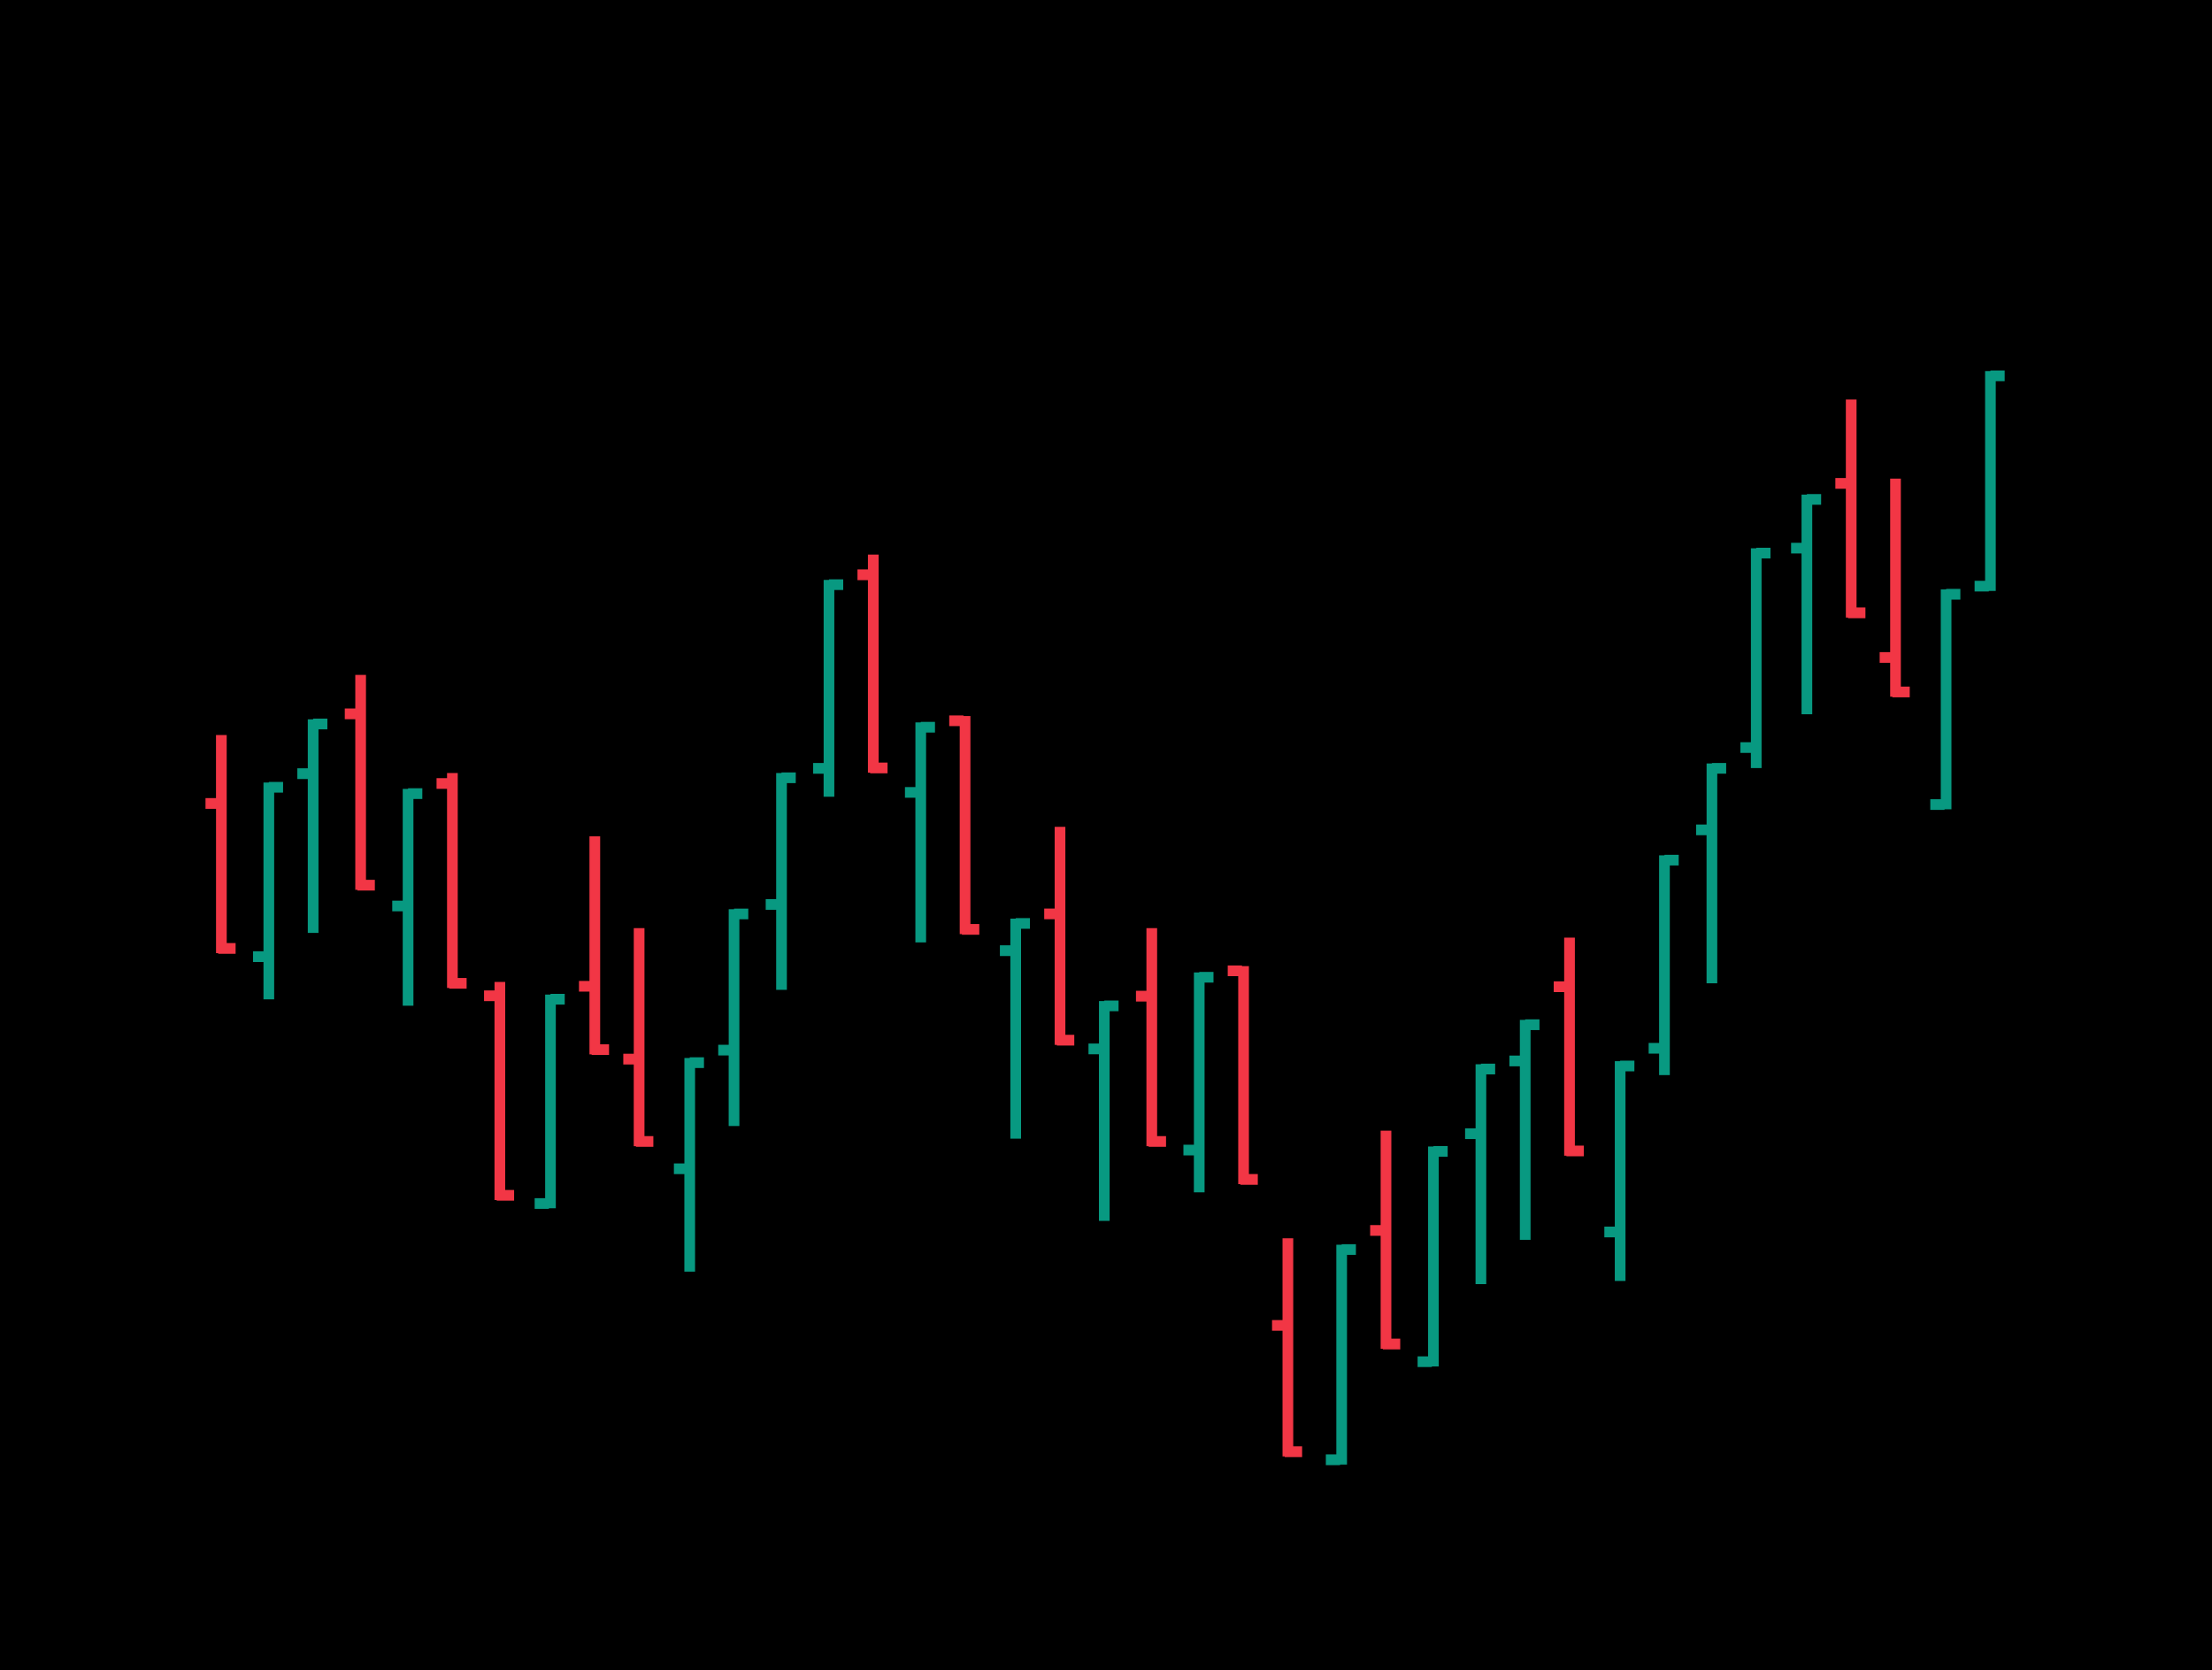
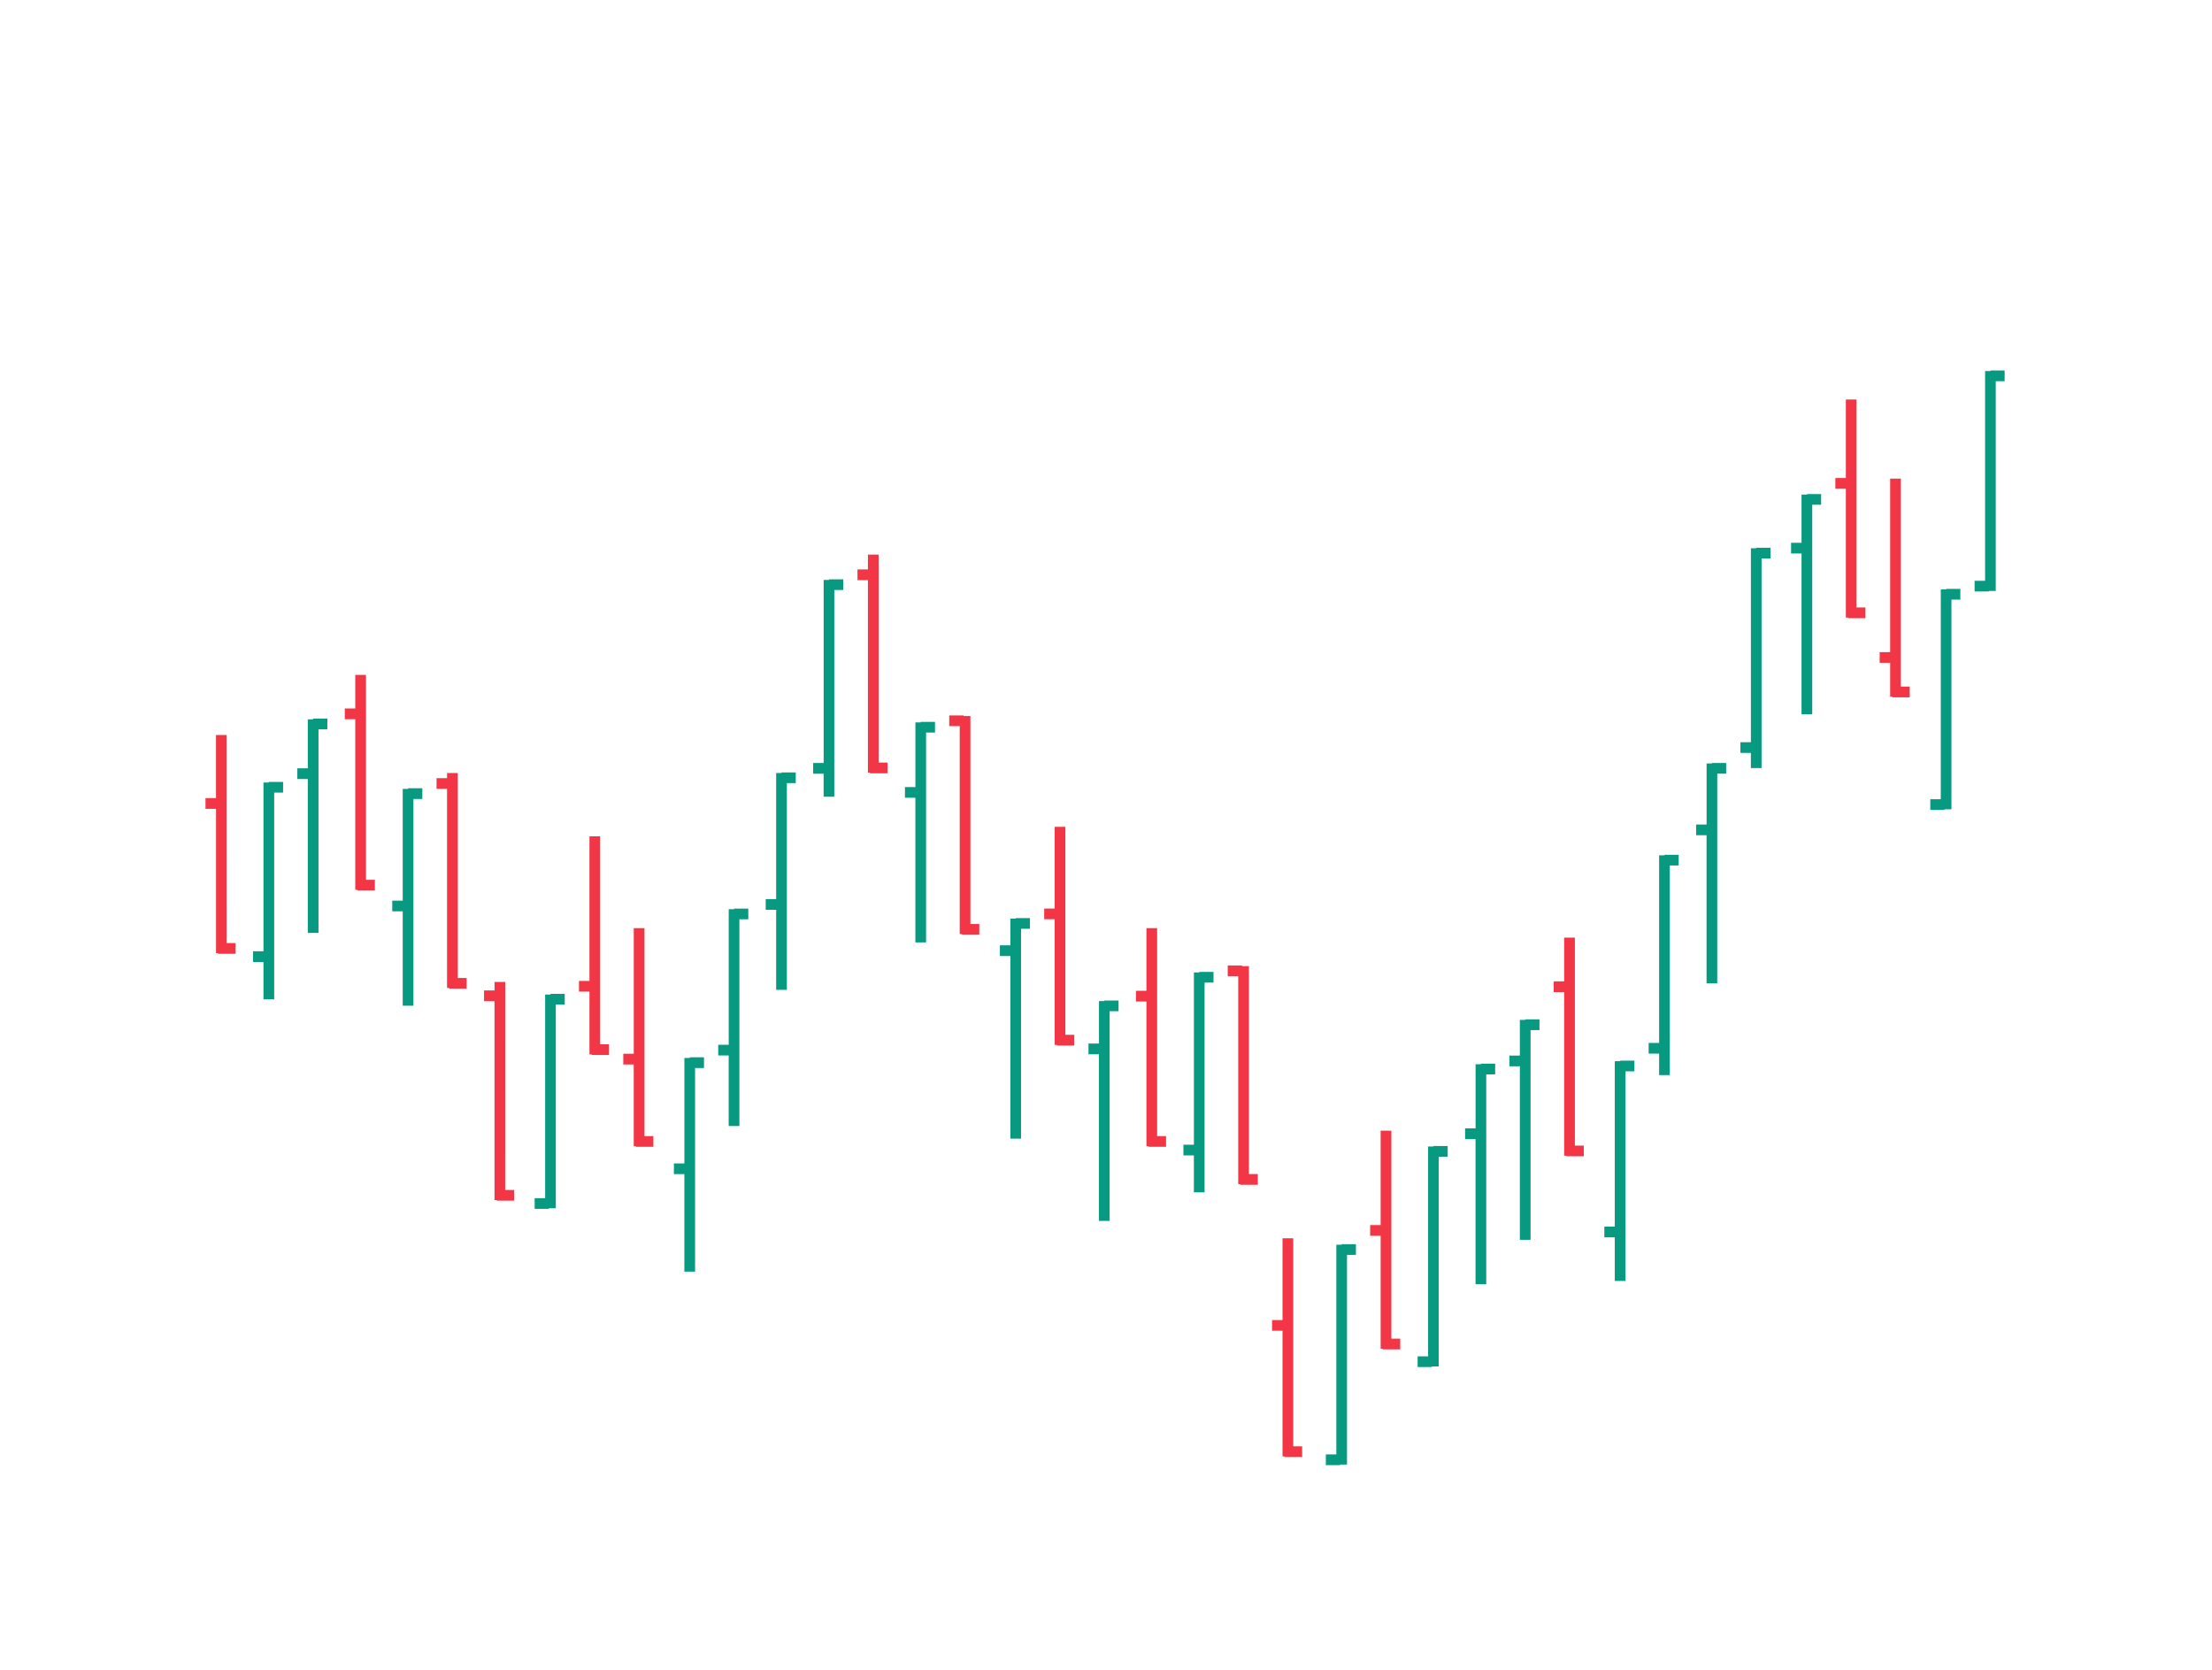
<svg xmlns="http://www.w3.org/2000/svg" width="620" height="468" viewBox="0 0 620 468">
-   <path d="M0 0h620v468H0z" />
  <g fill="#F23645" filter="url(#azzuhtaal)">
-     <path d="M63.55 264.27h2.49v3h-4.88v-.17h-.61v-40.45H57.6v-3h2.94v-17.68h3zM102.58 246.55h2.49v3h-4.88v-.19h-.61v-47.82h-2.94v-3h2.94v-9.42h3zM128.3 274.05h2.49v3h-4.88v-.2h-.61v-55.8h-2.94v-3h2.94v-1.43h3zM141.6 333.46h2.5v3h-4.88v-.17h-.62v-55.75h-2.93v-3h2.94v-2.38h3zM168.22 292.64h2.49v3h-4.88v-.17h-.61v-17.59h-2.94v-3h2.94v-40.52h3zM180.64 318.36h2.49v3h-4.88v-.17h-.62v-22.9h-2.93v-3h2.94v-35.2h3zM246.27 213.7h2.5v3h-4.88v-.18h-.62v-53.95h-2.93v-3h2.93v-4.16h3zM270.05 200.65H272v58.28h2.49v3h-4.88v-.17H269v-58.28h-2.94v-3h4zM348.11 270.73h1.95V329h2.49v3h-4.88v-.17h-.61v-58.28h-2.94v-3h4zM298.61 289.98h2.5v3h-4.89v-.17h-.61v-35.22h-2.93v-3h2.93v-22.9h3zM324.33 318.36h2.5v3h-4.88v-.17h-.62v-40.54h-2.93v-3h2.93v-17.57h3zM362.48 405.3h2.49v3h-4.88v-.18h-.61v-35.21h-2.94v-3h2.94V347h3zM389.98 375.13h2.49v3h-4.88v-.17h-.61V346.3h-2.94v-3h2.94v-26.45h3zM441.42 321.02h2.5v3h-4.88v-.17h-.62V278h-2.93v-3h2.93v-12.25h3zM520.37 170.23h2.49v3h-4.88v-.17h-.61v-36.1h-2.94v-3h2.94v-22.01h3zM532.79 192.4h2.49v3h-4.88v-.17h-.61v-9.49h-2.94v-3h2.94v-48.62h3z" />
+     <path d="M63.55 264.27h2.49v3h-4.88v-.17h-.61v-40.45H57.6v-3h2.94v-17.68h3zM102.58 246.55h2.49v3h-4.88v-.19h-.61v-47.82h-2.94v-3h2.94v-9.42h3zM128.3 274.05h2.49v3h-4.88v-.2h-.61v-55.8h-2.94v-3h2.94v-1.43h3zM141.6 333.46h2.5v3h-4.88v-.17h-.62v-55.75h-2.93v-3h2.94v-2.38h3M168.22 292.64h2.49v3h-4.88v-.17h-.61v-17.59h-2.94v-3h2.94v-40.52h3zM180.64 318.36h2.49v3h-4.88v-.17h-.62v-22.9h-2.93v-3h2.94v-35.2h3zM246.27 213.7h2.5v3h-4.88v-.18h-.62v-53.95h-2.93v-3h2.93v-4.16h3zM270.05 200.65H272v58.28h2.49v3h-4.88v-.17H269v-58.28h-2.94v-3h4zM348.11 270.73h1.95V329h2.49v3h-4.88v-.17h-.61v-58.28h-2.94v-3h4zM298.61 289.98h2.5v3h-4.89v-.17h-.61v-35.22h-2.93v-3h2.93v-22.9h3zM324.33 318.36h2.5v3h-4.88v-.17h-.62v-40.54h-2.93v-3h2.93v-17.57h3zM362.48 405.3h2.49v3h-4.88v-.18h-.61v-35.21h-2.94v-3h2.94V347h3zM389.98 375.13h2.49v3h-4.88v-.17h-.61V346.3h-2.94v-3h2.94v-26.45h3zM441.42 321.02h2.5v3h-4.88v-.17h-.62V278h-2.93v-3h2.93v-12.25h3zM520.37 170.23h2.49v3h-4.88v-.17h-.61v-36.1h-2.94v-3h2.94v-22.01h3zM532.79 192.4h2.49v3h-4.88v-.17h-.61v-9.49h-2.94v-3h2.94v-48.62h3z" />
  </g>
  <g fill="#089981" filter="url(#bzzuhtaal)">
    <path d="M79.34 222.11h-2.49v57.93h-3v-10.47h-2.93v-3h2.93v-47.29h1.5v-.17h4zM118.37 223.89h-2.49v57.93h-3v-26.44h-2.94v-3h2.94v-31.32h1.5v-.18h4zM158.29 281.52h-2.5v57.07h-1.94v.17h-3.99v-3h2.94V278.7h1.5v-.19h3.99zM197.32 299.28h-2.5v57.07h-3v-27.33h-2.93v-3h2.94v-29.55h1.5v-.19h3.99zM209.74 257.61h-2.5v57.93h-3v-19.77h-2.93v-3h2.94v-37.99h1.5v-.17h3.99zM223.04 219.45h-2.49v57.93h-3v-22.43h-2.93v-3h2.93v-35.33h1.5v-.17h4zM262.07 205.28h-2.5v58.8h-3v-40.53h-2.92v-3h2.93v-18.12h1.5v-.15h3.99zM288.68 260.27h-2.49v58.8h-3V267.9h-2.93v-3h2.93v-7.48h1.5v-.15h4zM313.52 283.37h-2.5v58.76h-3v-46.7h-2.93v-3h2.94v-11.91h1.5v-.15h4zM340.13 275.35h-2.5v58.77h-3v-10.34h-2.93v-3h2.94V272.5h1.5v-.15h3.99zM380.05 351.64h-2.5v58.77h-1.94v.16h-3.99v-3h2.94V348.8h1.5v-.15h3.99zM405.77 324.14h-2.5v58.77h-1.94v.17h-3.99v-3h2.94v-58.8h1.5v-.14h3.99zM549.47 168.02h-2.5v58.77h-1.94v.17h-3.99v-3h2.94v-58.79h1.5v-.15h3.99zM561.89 106.82h-2.5v58.77h-1.94v.16h-3.99v-3h2.94v-58.78h1.5v-.15h3.99zM419.08 301.08h-2.5v58.77h-3V319.2h-2.93v-3h2.94v-17.98h1.5v-.15h3.99zM431.5 288.66H429v58.77h-3V298.8h-2.93v-3H426v-10h1.5v-.15h4zM458.1 300.22h-2.49v58.74h-3v-12.23h-2.93v-3h2.93v-46.36h1.5v-.15h4zM470.52 242.53h-2.49v58.74h-3v-6.01h-2.93v-3h2.93v-52.58h1.5v-.15h4zM483.83 216.8h-2.5v58.75h-3v-41.5h-2.93v-3h2.94v-17.1h1.5v-.14h3.99zM496.25 156.49h-2.5v58.74h-3v-4.24h-2.93v-3h2.94v-54.35h1.5v-.15h3.99zM510.44 141.44h-2.49v58.71h-3V155.1h-2.93v-3h2.93V138.6h1.5v-.15h4zM236.35 165.34h-2.5v57.93h-3v-6.46h-2.93v-3h2.94v-51.3h1.5v-.17h3.99zM91.76 204.38h-2.49v57.04h-3V218.3h-2.93v-3h2.93v-13.73h1.5v-.19h4z" />
  </g>
  <defs>
    <filter id="azzuhtaal" width="505.67" height="324.34" x="43.61" y="97.95" color-interpolation-filters="sRGB" filterUnits="userSpaceOnUse">
      <feFlood result="BackgroundImageFix" />
      <feColorMatrix in="SourceAlpha" result="hardAlpha" />
      <feGaussianBlur stdDeviation="7" />
      <feColorMatrix values="0 0 0 0 1 0 0 0 0 0.129 0 0 0 0 0.2 0 0 0 1 0" />
      <feBlend in="SourceGraphic" />
    </filter>
    <filter id="bzzuhtaal" width="530.97" height="346.76" x="50.92" y="83.82" color-interpolation-filters="sRGB" filterUnits="userSpaceOnUse">
      <feFlood flood-opacity="0" result="BackgroundImageFix" />
      <feColorMatrix in="SourceAlpha" result="hardAlpha" />
      <feGaussianBlur stdDeviation="10" />
      <feColorMatrix values="0 0 0 0 0 0 0 0 0 0.725 0 0 0 0 0.6 0 0 0 1 0" />
      <feBlend in="SourceGraphic" />
    </filter>
  </defs>
</svg>